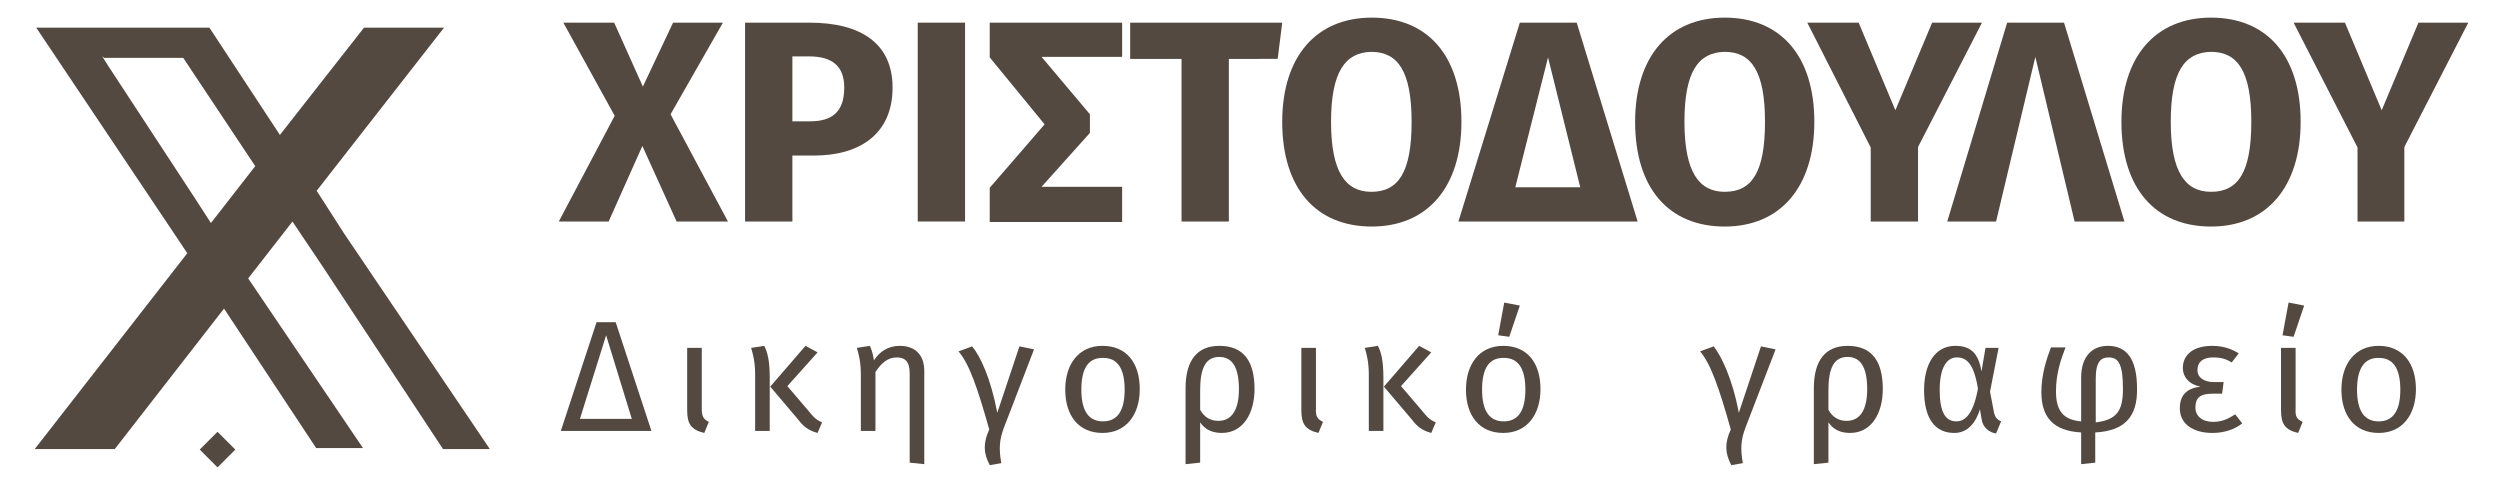
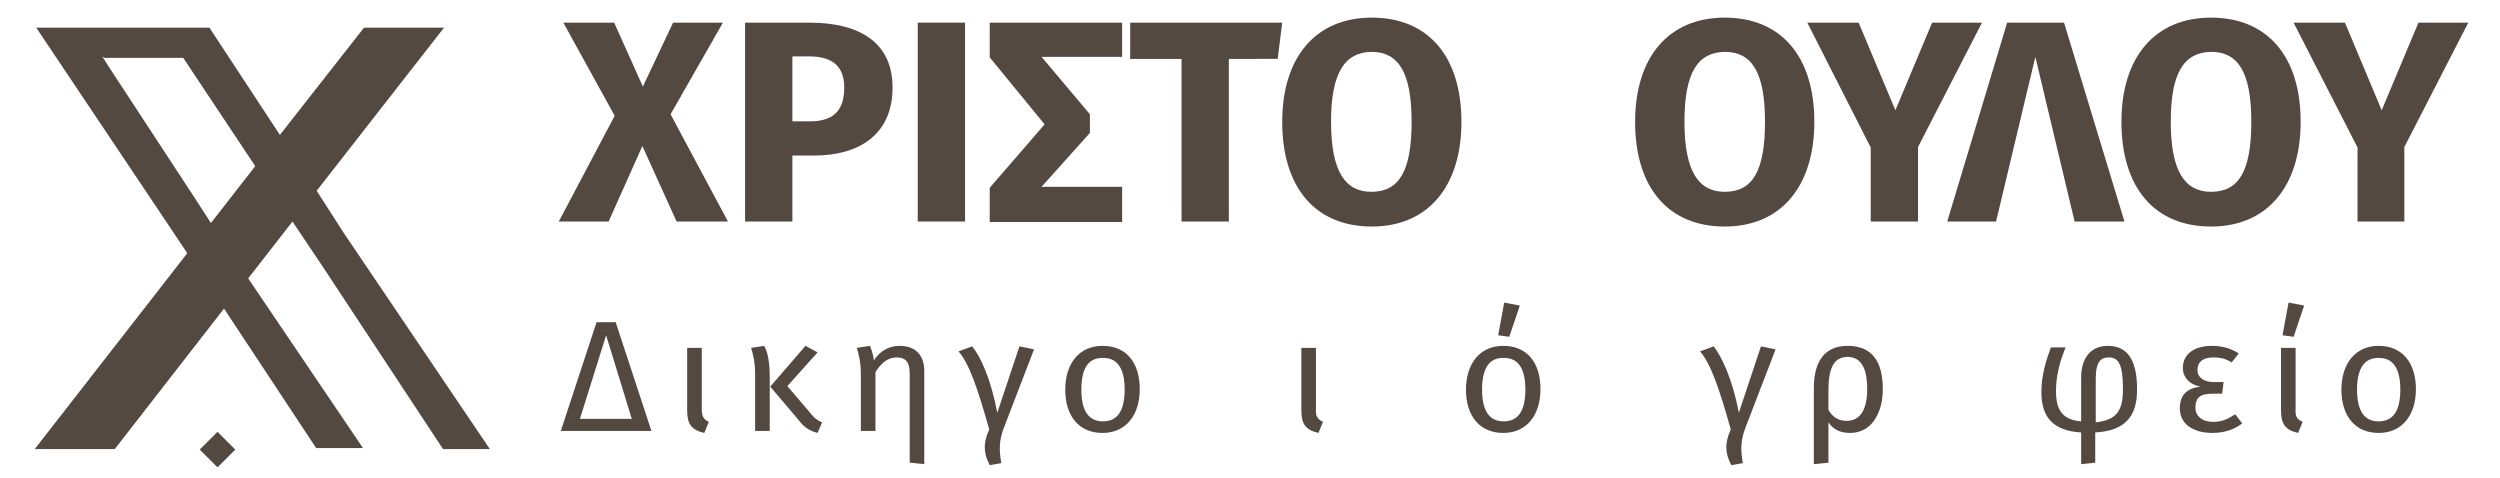
<svg xmlns="http://www.w3.org/2000/svg" version="1.1" id="Layer_1" x="0px" y="0px" viewBox="0 0 496.6 94.9" style="enable-background:new 0 0 496.6 94.9;" xml:space="preserve">
  <style type="text/css">
	.st0{fill:#534940;}
</style>
  <g>
    <rect x="40.7" y="86.8" transform="matrix(0.707 -0.707 0.707 0.707 -50.47 56.713)" class="st0" width="5" height="5" />
    <path class="st0" d="M59.5,46.1l4.5,6.7l24,36.4h9.3l-29-42.9L64,39.6l-1.1-1.7L88.2,5.5H72.3L55.6,26.8l-14-21.3h-3.3h-6H16.5   h-4.6H7.2l27.2,40.6l2.8,4.2L6.9,89.2h15.9l21.7-27.9L62.8,89h9.3L49.3,55.3L58.1,44L59.5,46.1z M41.9,44.3l-3.1-4.8L21.7,13.4   l-1.4-2.2l0.4,0.3h15.7L50.7,33L41.9,44.3z" />
  </g>
  <g>
    <path class="st0" d="M134.4,44l-6.8-15l-6.7,15H111l11.1-21L111.9,4.5H122l5.7,12.7l6-12.7h9.9l-10.4,18.2L144.6,44H134.4z" />
    <path class="st0" d="M177.3,17.4c0,9.2-6.5,13.5-15.6,13.5h-4.3V44H148V4.5h12.8C171.1,4.5,177.3,8.7,177.3,17.4z M167.7,17.4   c0-4.2-2.3-6.2-7-6.2h-3.3v12.9h3.5C165.1,24.1,167.7,22.4,167.7,17.4z" />
    <path class="st0" d="M182.3,44V4.5h9.4V44H182.3z" />
    <path class="st0" d="M206.9,11.3l9.6,11.4v3.7l-9.6,10.7h16v7h-26.3v-6.8l10.9-12.6l-10.9-13.3V4.5h26.3v6.8H206.9z" />
    <path class="st0" d="M244.1,11.7V44h-9.4V11.7h-10.2V4.5h30.2l-0.9,7.2H244.1z" />
    <path class="st0" d="M290.3,24.2c0,12.9-6.7,20.8-17.8,20.8c-11.1,0-17.8-7.6-17.8-20.8c0-12.9,6.7-20.7,17.8-20.7   S290.3,11.1,290.3,24.2z M264.4,24.2c0,10,2.9,13.9,8,13.9c5.4,0,8-3.9,8-13.9s-2.7-13.9-8-13.9C267.2,10.4,264.4,14.3,264.4,24.2z   " />
-     <path class="st0" d="M289.7,44l12.2-39.5h11.3L325.3,44H289.7z M313.9,37.2l-6.4-25.8L301,37.2H313.9z" />
    <path class="st0" d="M360.4,24.2c0,12.9-6.7,20.8-17.8,20.8c-11.1,0-17.8-7.6-17.8-20.8c0-12.9,6.7-20.7,17.8-20.7   C353.7,3.5,360.4,11.1,360.4,24.2z M334.6,24.2c0,10,2.9,13.9,8,13.9c5.4,0,8-3.9,8-13.9s-2.7-13.9-8-13.9   C337.3,10.4,334.6,14.3,334.6,24.2z" />
    <path class="st0" d="M381,44h-9.4V29.3L359,4.5h10.2l7.3,17.4l7.3-17.4h9.9L381,29.2V44z" />
    <path class="st0" d="M412.1,44l-7.8-32.7L396.5,44h-9.7l11.9-39.5H410L422,44H412.1z" />
    <path class="st0" d="M457,24.2c0,12.9-6.7,20.8-17.8,20.8c-11.1,0-17.8-7.6-17.8-20.8c0-12.9,6.7-20.7,17.8-20.7S457,11.1,457,24.2   z M431.2,24.2c0,10,2.9,13.9,8,13.9c5.4,0,8-3.9,8-13.9s-2.7-13.9-8-13.9C433.9,10.4,431.2,14.3,431.2,24.2z" />
    <path class="st0" d="M477.7,44h-9.4V29.3L455.6,4.5h10.2l7.3,17.4l7.3-17.4h9.9l-12.7,24.7V44H477.7z" />
  </g>
  <g>
    <path class="st0" d="M111.4,85.6l7.1-21.6h3.8l7.1,21.6H111.4z M125.5,83.2l-5.1-16.6l-5.2,16.6H125.5z" />
    <path class="st0" d="M140.8,83.8l-0.9,2.2c-2.6-0.6-3.4-1.8-3.4-4.5V69.1h2.9v12.1C139.4,82.8,139.8,83.3,140.8,83.8z" />
    <path class="st0" d="M152.9,75v10.6H150V74.4c0-2.4-0.4-4-0.8-5.3l2.6-0.4C152.4,69.8,152.9,71.5,152.9,75z M156.4,76.7l4.1,4.8   c1,1.2,1.4,1.8,2.8,2.4l-0.9,2.1c-1.9-0.5-2.9-1.4-3.8-2.6l-5.6-6.6l7-8.1l2.4,1.3L156.4,76.7z" />
    <path class="st0" d="M183.6,73.7v18.5l-2.9-0.3V74.2c0-2.5-1-3.2-2.6-3.2c-1.8,0-3.1,1.2-4.2,2.9v11.7H171V74.4   c0-2.4-0.4-4-0.8-5.3l2.6-0.4c0.3,0.7,0.6,1.5,0.8,2.9c1.1-1.8,2.9-2.9,5.1-2.9C181.9,68.7,183.6,70.6,183.6,73.7z" />
    <path class="st0" d="M198.1,82l4.4-13.2l2.9,0.6l-6,15.6c-0.9,2.4-1,4.2-0.5,7l-2.3,0.4c-1.3-2.5-1.3-4.4-0.1-7.1   c-2.3-8.2-4-13.1-6.1-15.5l2.7-1C194.7,70.7,196.8,75.1,198.1,82z" />
    <path class="st0" d="M226.4,77.3c0,5.1-2.7,8.7-7.4,8.7s-7.4-3.4-7.4-8.6c0-5.1,2.7-8.7,7.4-8.7C223.8,68.7,226.4,72.1,226.4,77.3z    M214.8,77.4c0,4.3,1.5,6.3,4.3,6.3s4.3-2,4.3-6.3s-1.5-6.3-4.2-6.3C216.3,71,214.8,73,214.8,77.4z" />
-     <path class="st0" d="M249.2,77.3c0,4.7-2.2,8.7-6.5,8.7c-1.8,0-3.3-0.6-4.3-2.1v8l-2.9,0.3V77.1c0-5.5,2.3-8.4,6.7-8.4   C247,68.7,249.2,71.7,249.2,77.3z M246.1,77.3c0-4.3-1.3-6.4-3.9-6.4c-2.8,0-3.8,2.4-3.8,6.6v3.9c0.8,1.5,2.1,2.2,3.6,2.2   C244.7,83.6,246.1,81.4,246.1,77.3z" />
    <path class="st0" d="M262.8,83.8l-0.9,2.2c-2.6-0.6-3.4-1.8-3.4-4.5V69.1h2.9v12.1C261.3,82.8,261.8,83.3,262.8,83.8z" />
-     <path class="st0" d="M274.8,75v10.6h-2.9V74.4c0-2.4-0.4-4-0.8-5.3l2.6-0.4C274.3,69.8,274.8,71.5,274.8,75z M278.3,76.7l4.1,4.8   c1,1.2,1.4,1.8,2.8,2.4l-0.9,2.1c-1.9-0.5-2.9-1.4-3.8-2.6l-5.6-6.6l7-8.1l2.4,1.3L278.3,76.7z" />
    <path class="st0" d="M306,77.3c0,5.1-2.7,8.7-7.4,8.7c-4.7,0-7.4-3.4-7.4-8.6c0-5.1,2.7-8.7,7.4-8.7C303.4,68.7,306,72.1,306,77.3z    M294.4,77.4c0,4.3,1.5,6.3,4.3,6.3s4.3-2,4.3-6.3s-1.5-6.3-4.2-6.3C295.9,71,294.4,73,294.4,77.4z M299.8,66.9l-2.2-0.3l1.2-6.5   l3.1,0.6L299.8,66.9z" />
    <path class="st0" d="M345.4,82l4.4-13.2l2.9,0.6l-6,15.6c-0.9,2.4-1,4.2-0.5,7l-2.3,0.4c-1.3-2.5-1.3-4.4-0.1-7.1   c-2.3-8.2-4-13.1-6.1-15.5l2.7-1C341.9,70.7,344.1,75.1,345.4,82z" />
    <path class="st0" d="M374,77.3c0,4.7-2.2,8.7-6.5,8.7c-1.8,0-3.3-0.6-4.3-2.1v8l-2.9,0.3V77.1c0-5.5,2.3-8.4,6.7-8.4   C371.8,68.7,374,71.7,374,77.3z M370.9,77.3c0-4.3-1.3-6.4-3.9-6.4c-2.8,0-3.8,2.4-3.8,6.6v3.9c0.8,1.5,2.1,2.2,3.6,2.2   C369.5,83.6,370.9,81.4,370.9,77.3z" />
-     <path class="st0" d="M393.6,73.8l0.8-4.7h2.6l-1.7,8.7l0.8,4.2c0.2,0.8,0.5,1.3,1.4,1.7l-1,2.4c-1.4-0.2-2.7-1.2-2.9-3l-0.3-1.8   c-0.8,2.6-2.4,4.7-5.1,4.7c-3.8,0-6-2.8-6-8.5c0-5.1,2.1-8.8,6.2-8.8C391.3,68.7,393,70,393.6,73.8z M385.3,77.5   c0,4.3,1.1,6.2,3.3,6.2c1.5,0,3.3-1,4.3-6.5c-0.8-4.9-2.2-6.2-4.2-6.2C386.6,71,385.3,73.2,385.3,77.5z" />
    <path class="st0" d="M416.2,85.9v6l-2.8,0.3v-6.3c-5.6-0.3-7.9-3.1-7.9-8c0-3.5,1-6.5,1.9-8.9h2.9c-0.9,2.3-1.9,5.2-1.9,8.7   c0,4.1,1.6,5.7,5,6V75c0-4.1,2.1-6.3,5.3-6.3c3.6,0,5.8,2.4,5.8,8.5C424.6,82.9,421.9,85.6,416.2,85.9z M421.7,77.3   c0-4.8-0.8-6.3-2.8-6.3c-1.4,0-2.6,0.6-2.6,4.2v8.7C420.4,83.4,421.7,81.7,421.7,77.3z" />
    <path class="st0" d="M444.7,70.2l-1.4,1.8c-1.1-0.7-2.1-1-3.7-1c-2,0-3.1,0.9-3.1,2.5c0,1.5,1.3,2.4,3.3,2.4h1.9l-0.3,2.3h-1.8   c-2.6,0-3.5,0.8-3.5,2.8c0,1.6,1.3,2.8,3.5,2.8c1.8,0,3-0.6,4.4-1.5l1.4,1.8c-1.5,1.2-3.6,1.9-5.9,1.9c-3.9,0-6.5-1.8-6.5-4.9   c0-2.8,1.6-4,4.1-4.3c-2.2-0.4-3.5-1.9-3.5-3.7c0-2.8,2.3-4.4,5.8-4.4C441.6,68.7,443.3,69.3,444.7,70.2z" />
    <path class="st0" d="M457.4,83.8l-0.9,2.2c-2.6-0.6-3.4-1.8-3.4-4.5V69.1h2.9v12.1C455.9,82.8,456.3,83.3,457.4,83.8z M455.6,66.9   l-2.2-0.3l1.2-6.5l3.1,0.6L455.6,66.9z" />
    <path class="st0" d="M479.9,77.3c0,5.1-2.7,8.7-7.4,8.7c-4.7,0-7.4-3.4-7.4-8.6c0-5.1,2.7-8.7,7.4-8.7   C477.2,68.7,479.9,72.1,479.9,77.3z M468.2,77.4c0,4.3,1.5,6.3,4.3,6.3s4.3-2,4.3-6.3s-1.5-6.3-4.2-6.3   C469.8,71,468.2,73,468.2,77.4z" />
  </g>
</svg>